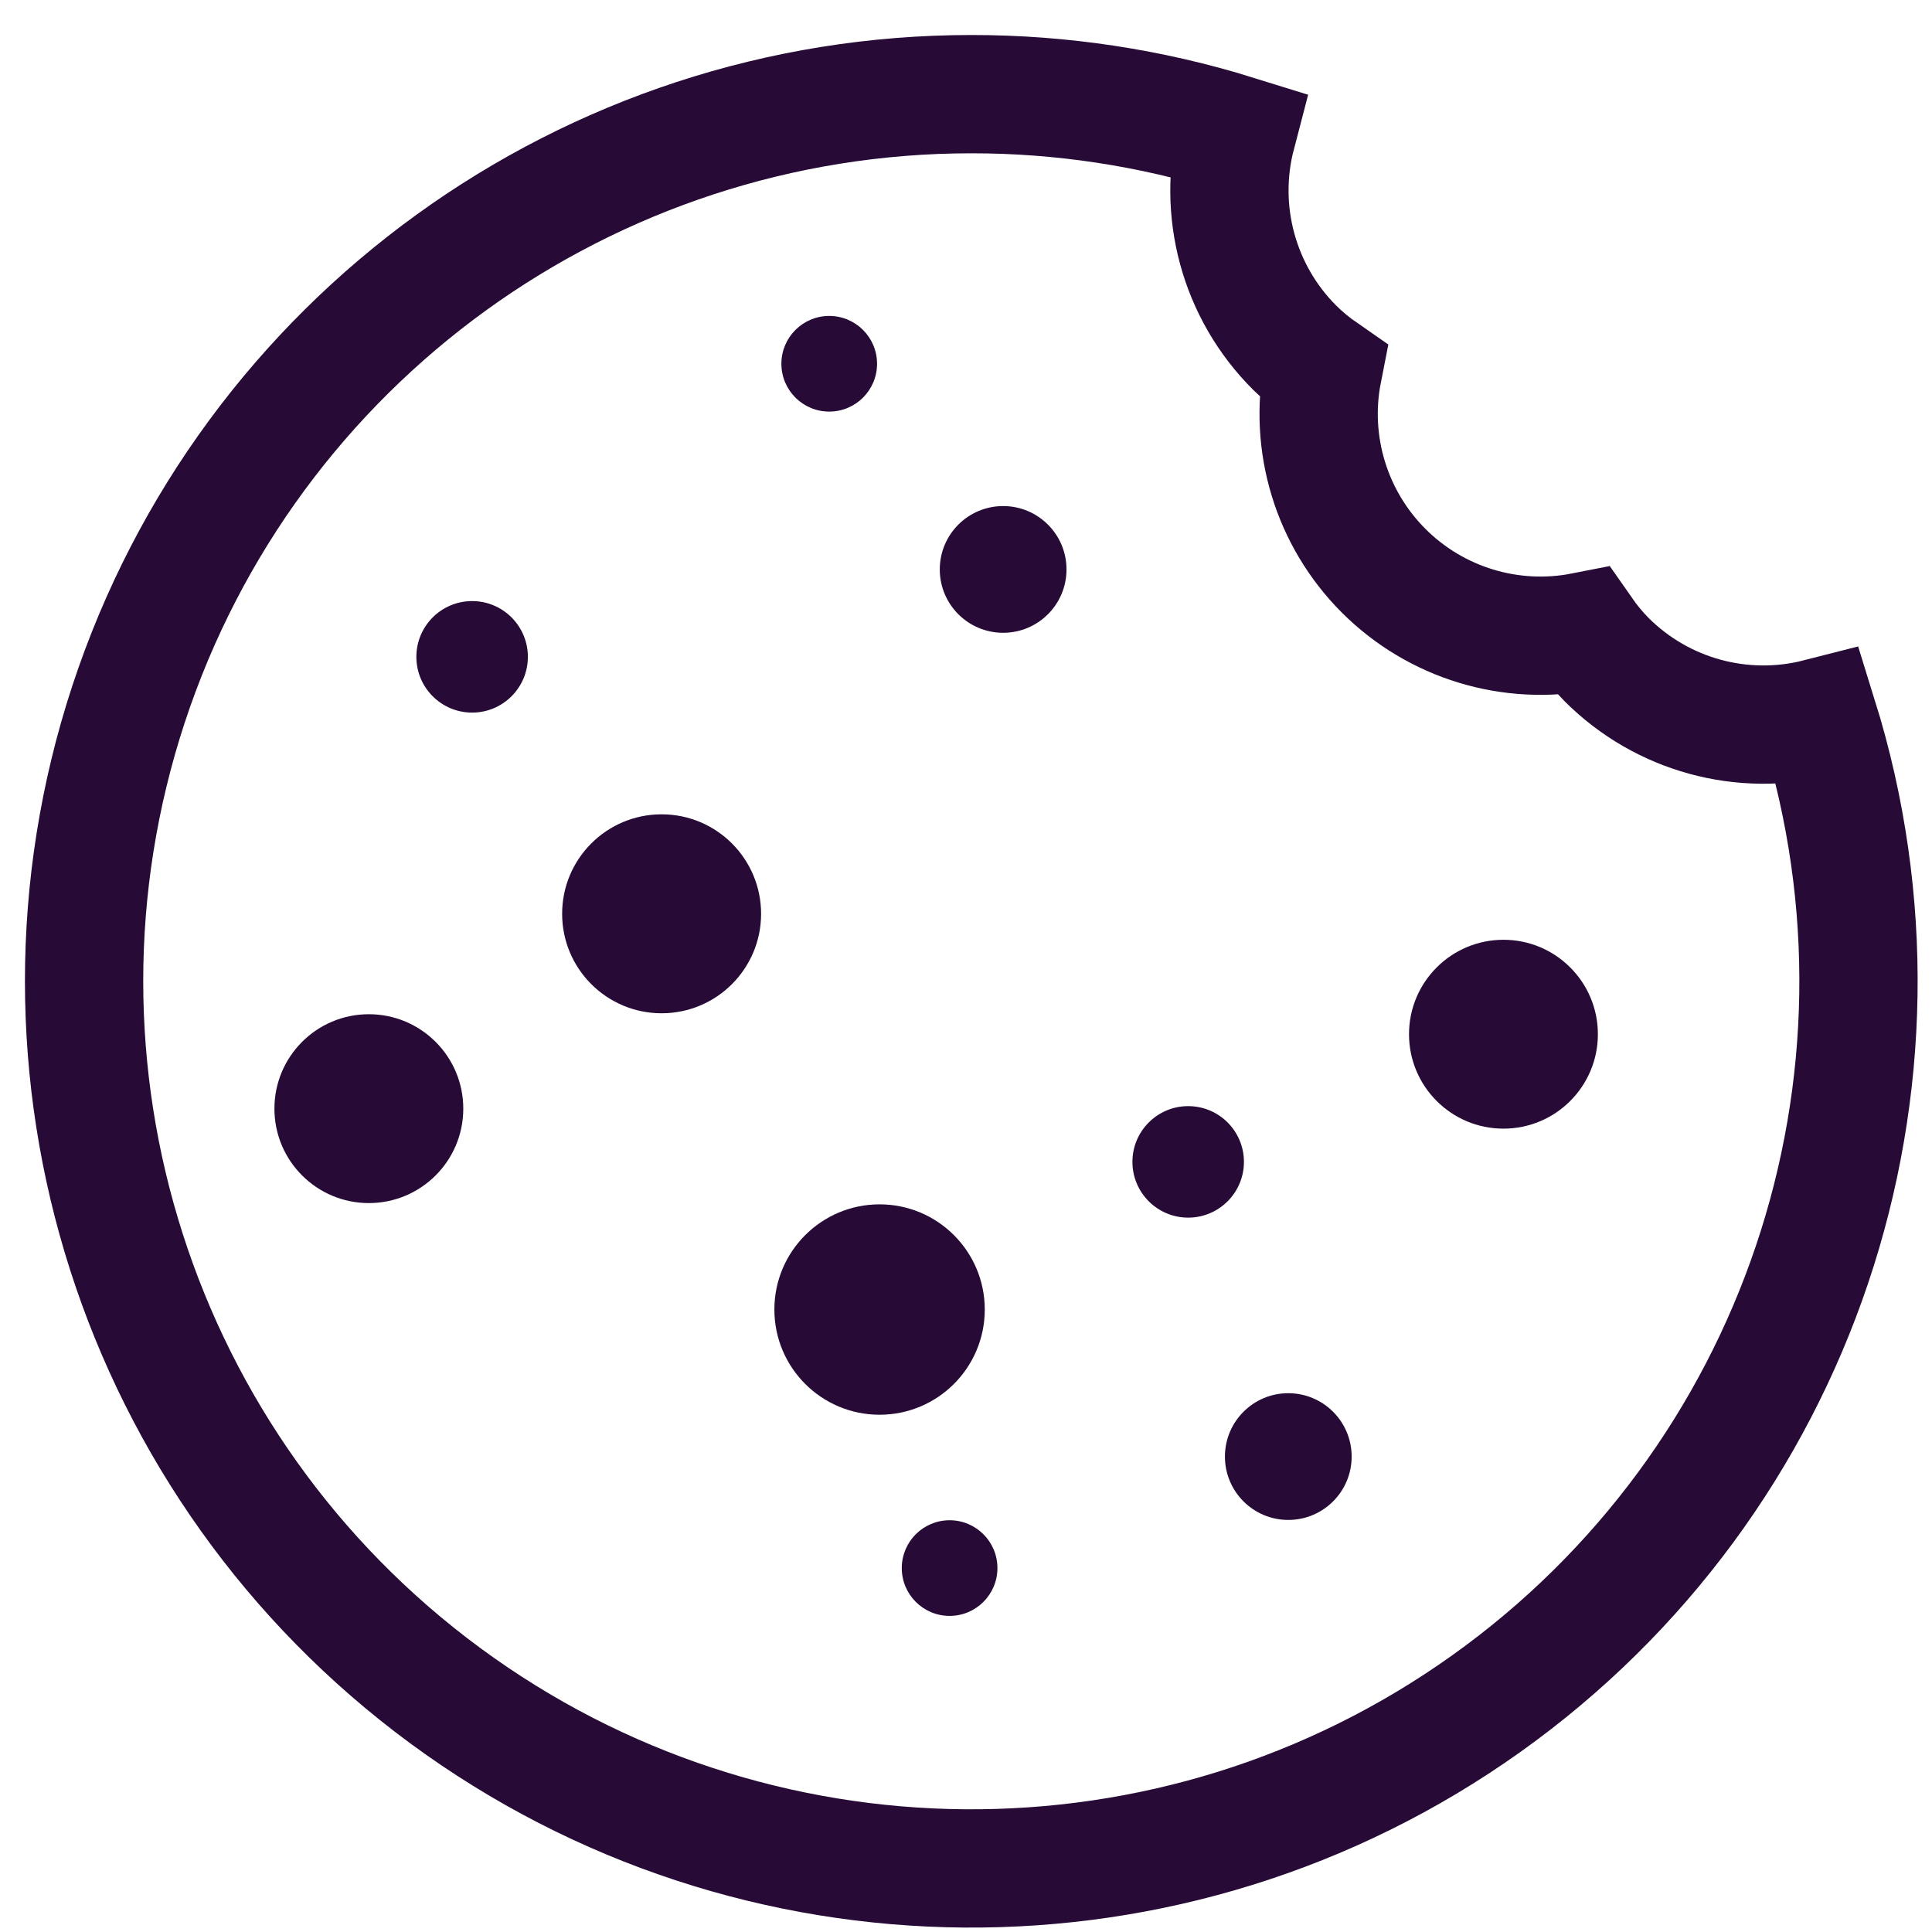
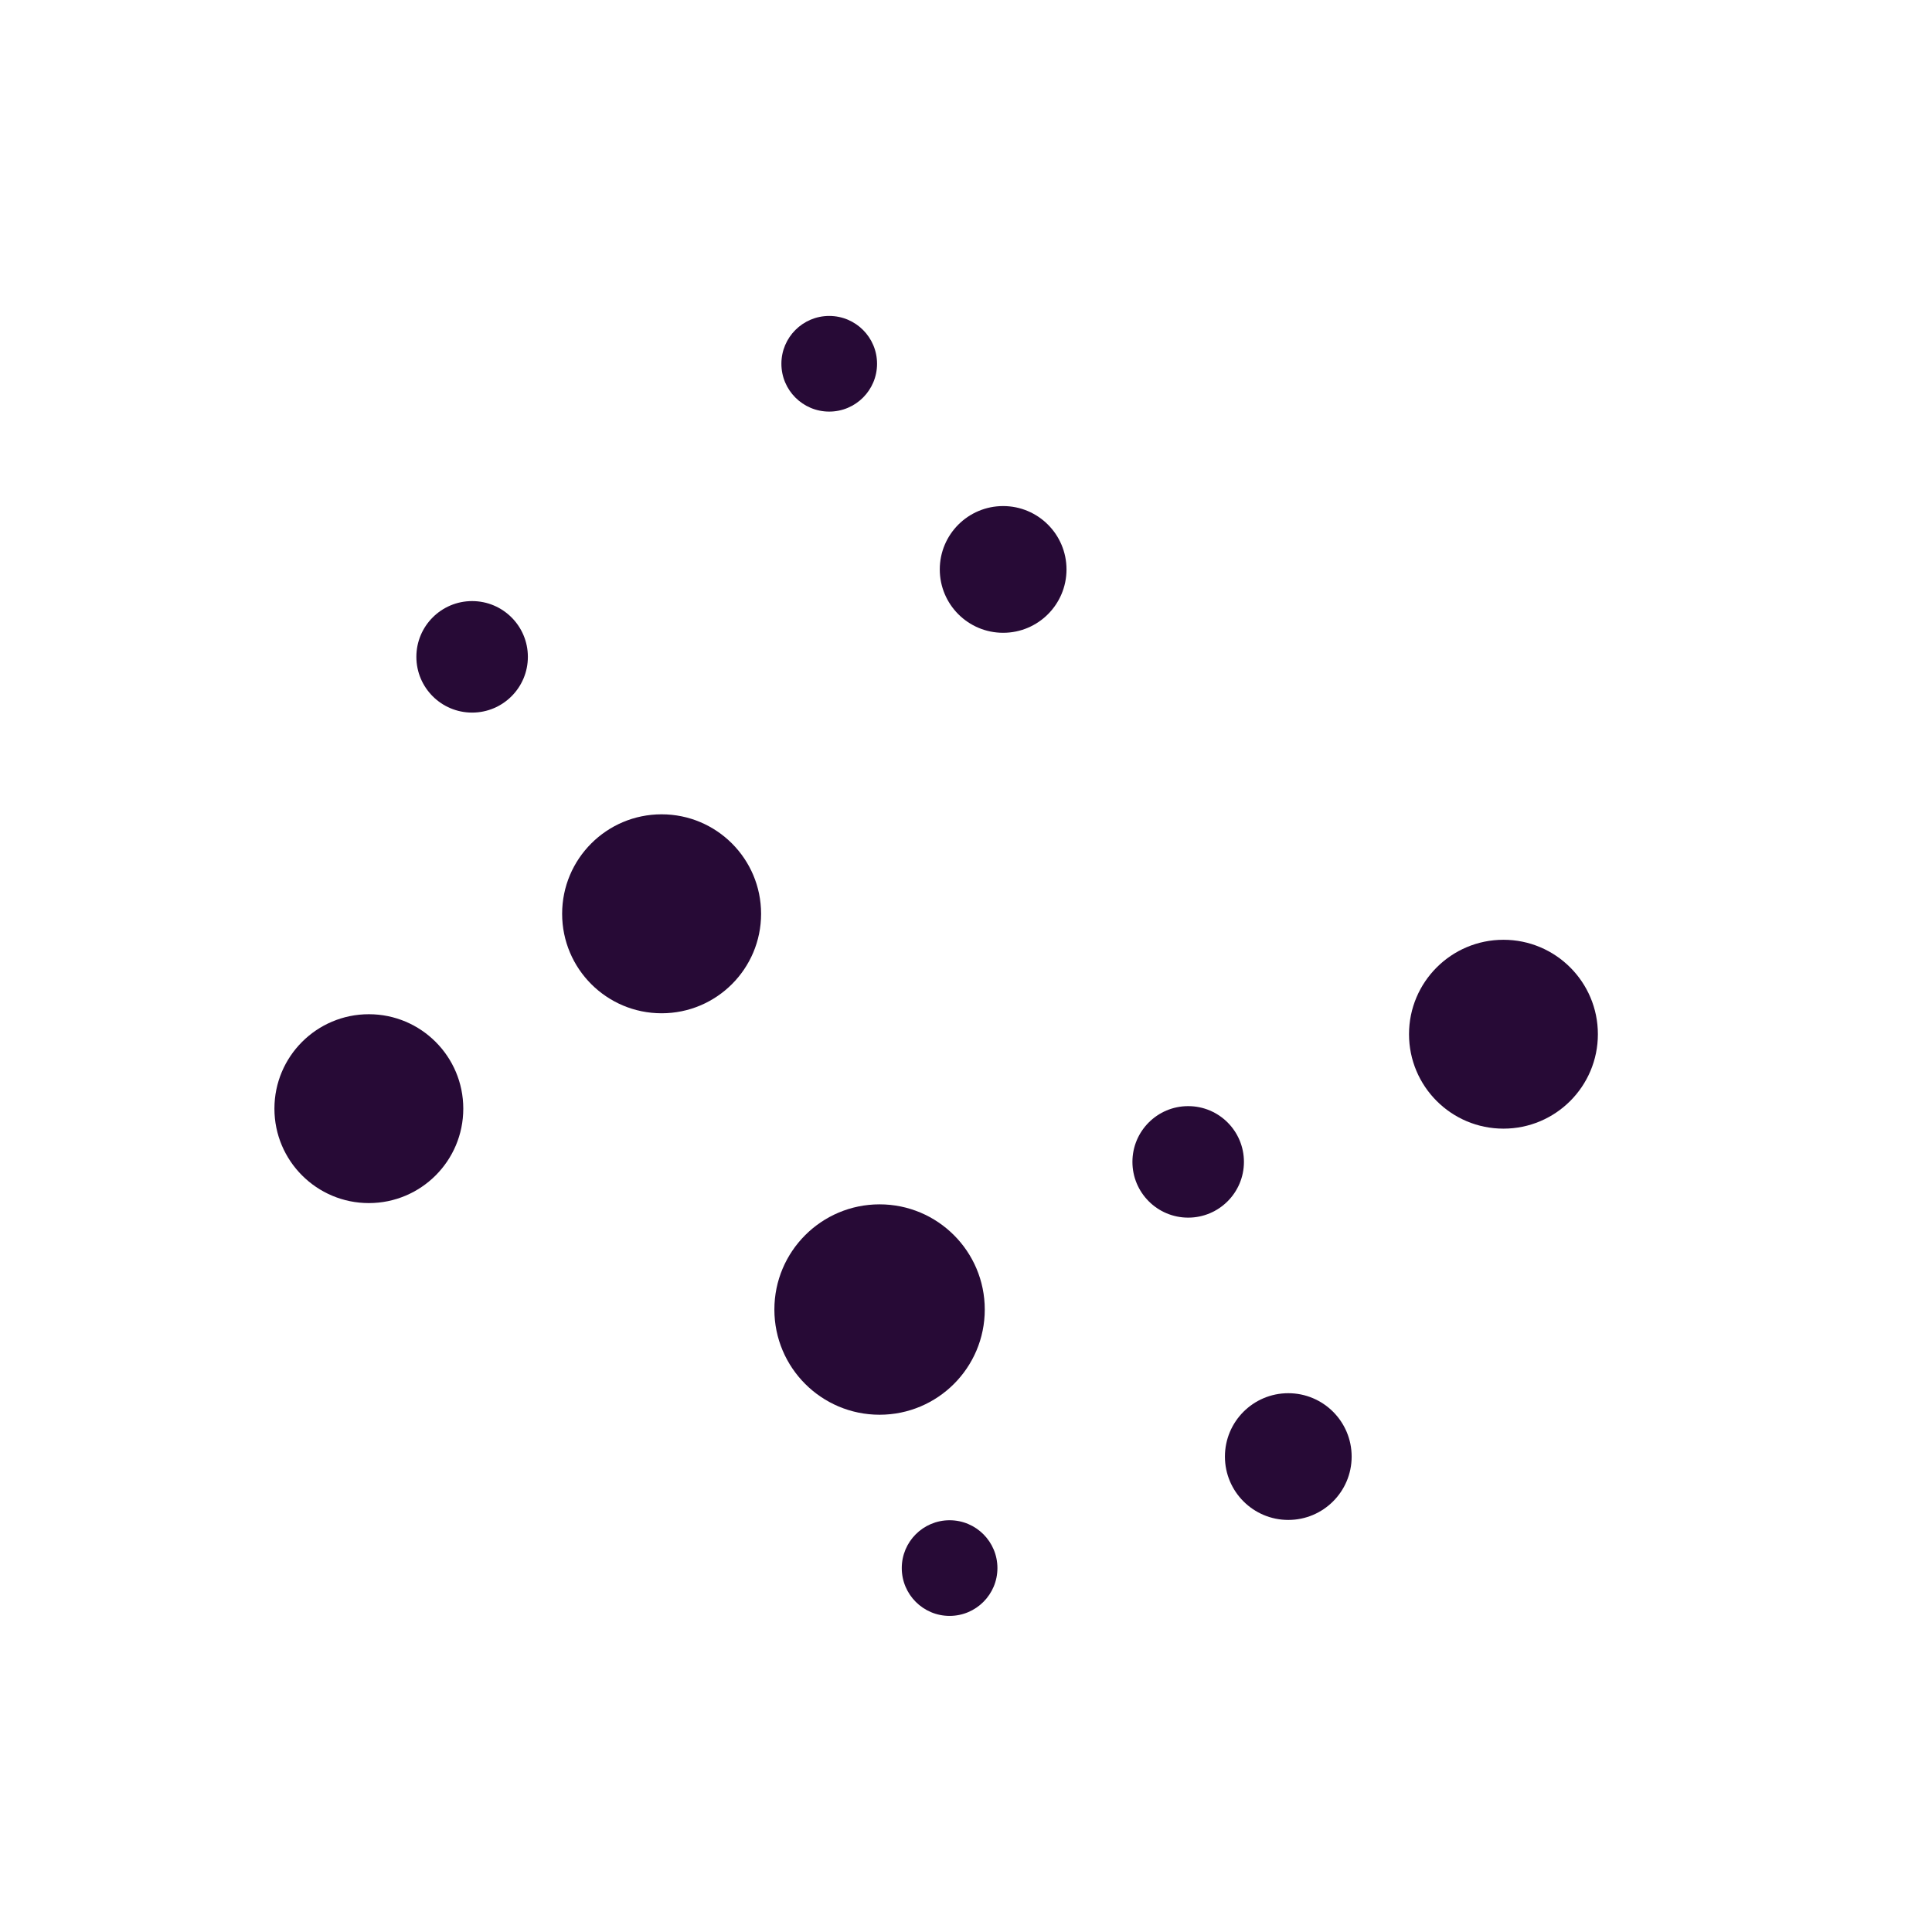
<svg xmlns="http://www.w3.org/2000/svg" width="49px" height="49px" viewBox="0 0 49 49" version="1.1">
  <title>8167167E-20CD-4504-897A-2D0348A8EC32</title>
  <desc>Created with sketchtool.</desc>
  <g id="Главная" stroke="none" stroke-width="1" fill="none" fill-rule="evenodd">
    <g id="1248_mainpage_banner+cookies" transform="translate(-34, -788)">
      <g id="Group-6" transform="translate(18.616, 762.746)">
        <g id="dessert-sweet-cookie-bakery_1" transform="translate(16.719, 27.642)">
          <circle id="Oval" fill="#270A36" cx="36.796" cy="23.842" r="2.395" />
          <circle id="Oval" fill="#270A36" cx="8.02" cy="25.73" r="2.395" />
          <circle id="Oval" fill="#270A36" cx="15.445" cy="20.788" r="2.523" />
          <circle id="Oval" fill="#270A36" cx="31.339" cy="34.554" r="1.607" />
          <circle id="Oval" fill="#270A36" cx="24.107" cy="12.054" r="1.607" />
          <circle id="Oval" fill="#270A36" cx="20.973" cy="30.825" r="2.668" />
          <circle id="Oval" fill="#270A36" cx="28.8" cy="27.08" r="1.414" />
          <circle id="Oval" fill="#270A36" cx="10.639" cy="14.271" r="1.414" />
          <circle id="Oval" fill="#270A36" cx="22.749" cy="37.382" r="1.213" />
          <circle id="Oval" fill="#270A36" cx="19.696" cy="6.838" r="1.213" />
-           <path d="M23.304,7.13715149e-16 C25.584,-0.001 27.852,0.343 30.029,1.021 C29.523,2.956 30.083,5.016 31.5,6.429 C31.721,6.647 31.96,6.846 32.215,7.023 C31.853,8.863 32.431,10.761 33.757,12.087 C35.082,13.412 36.981,13.991 38.821,13.629 C38.998,13.883 39.197,14.123 39.415,14.344 C40.82,15.747 42.86,16.306 44.783,15.814 C47.672,25.097 44.272,35.186 36.353,40.826 C28.434,46.467 17.788,46.383 9.959,40.619 C2.13,34.855 -1.111,24.714 1.923,15.477 C4.958,6.241 13.581,-0.002 23.304,7.13715149e-16 Z" id="Path" stroke="#270A36" stroke-width="3" />
        </g>
      </g>
    </g>
  </g>
</svg>